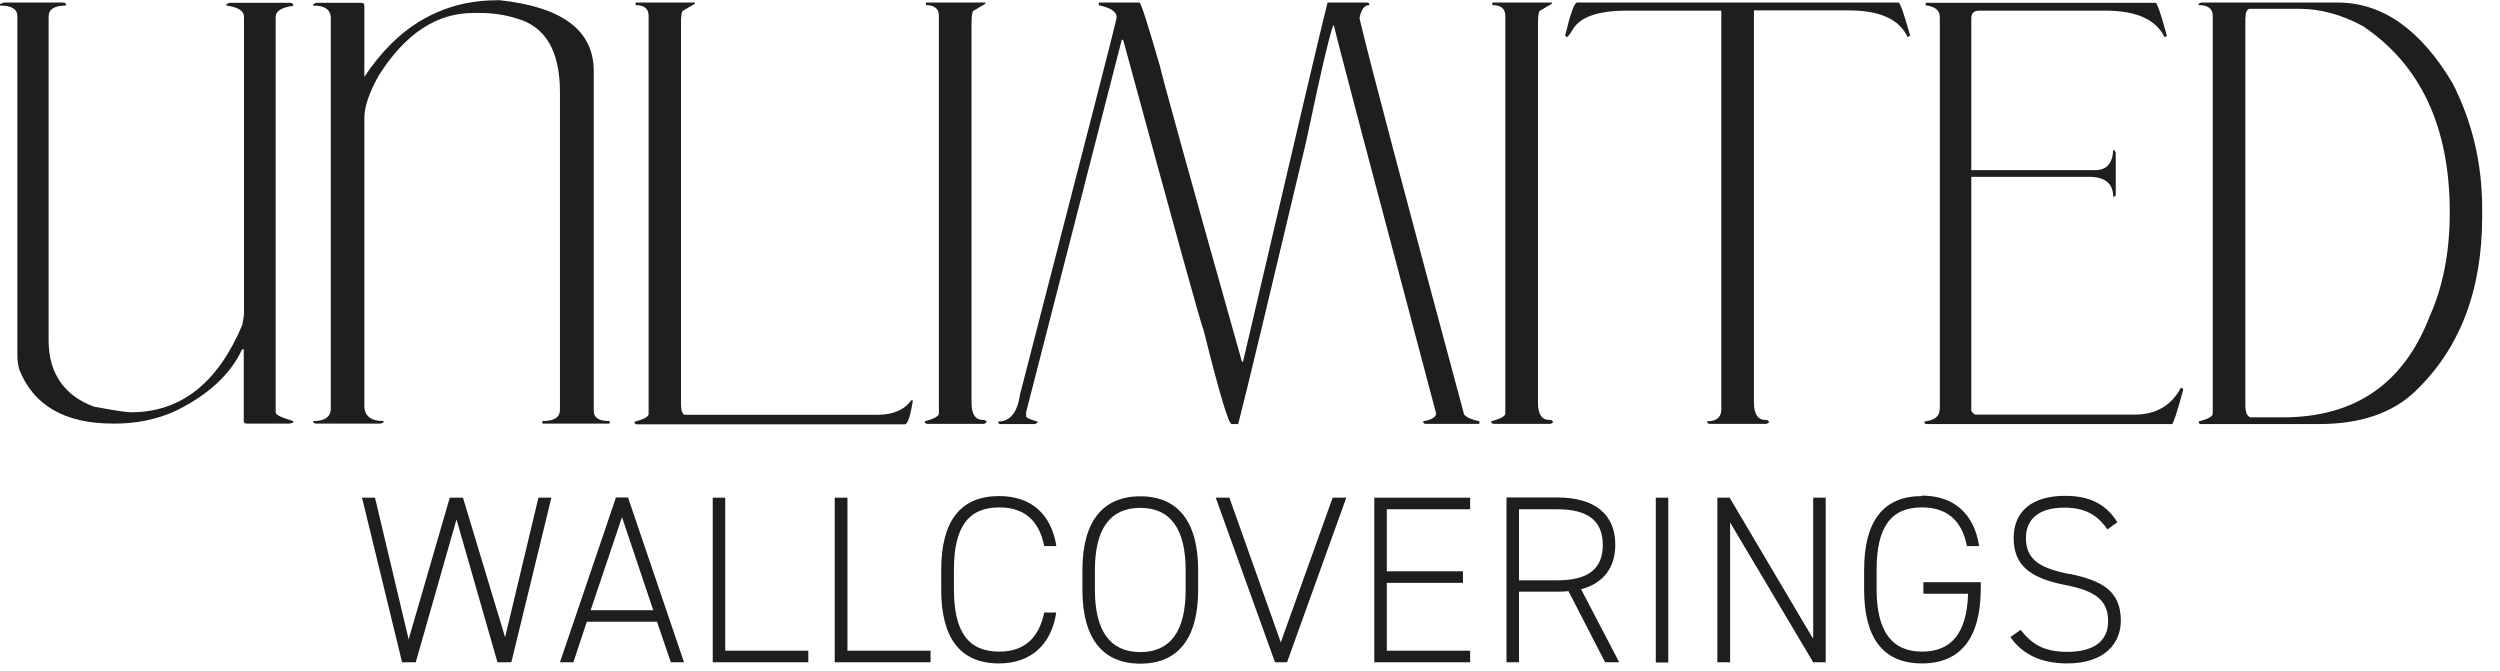
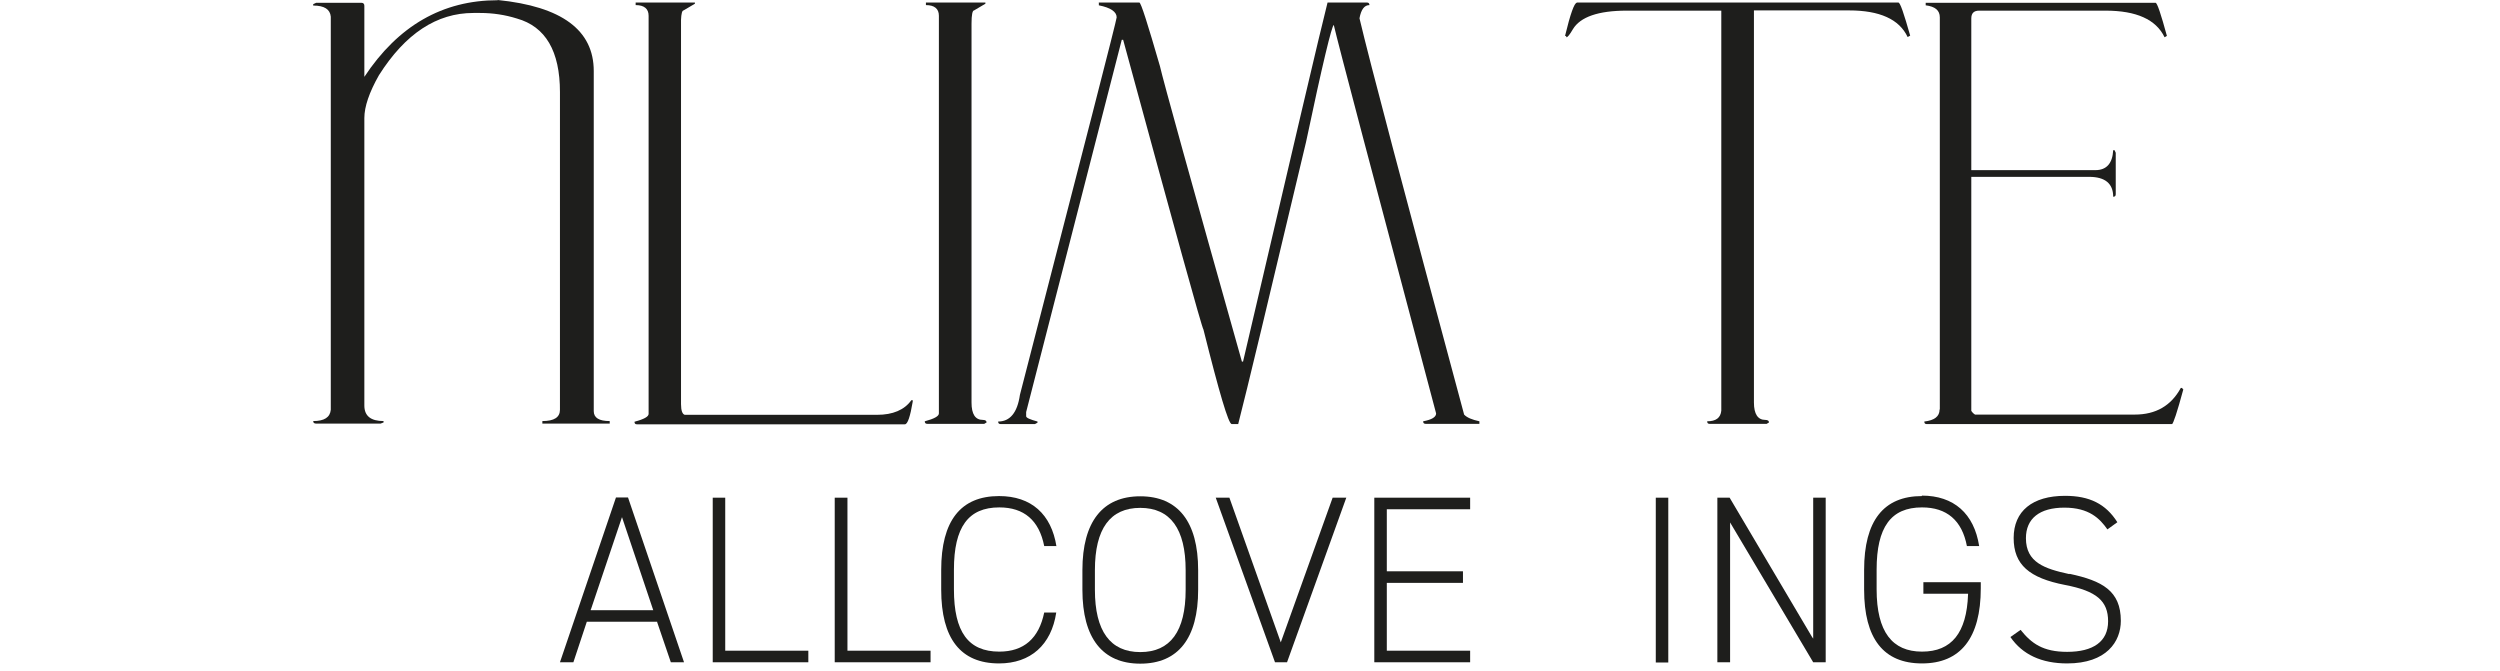
<svg xmlns="http://www.w3.org/2000/svg" width="108" height="29" viewBox="0 0 108 29" fill="none">
  <g clip-path="url(#clip0_110_99)">
-     <path d="M0.14 0.11H2.73C2.82 0.11 2.86 0.16 2.86 0.24C2.35 0.24 2.1 0.4 2.1 0.72V14.71C2.1 16.16 2.82 17.12 4.07 17.57C4.93 17.73 5.46 17.81 5.66 17.81C7.81 17.81 9.41 16.55 10.47 14.03L10.54 13.6V0.72C10.54 0.47 10.29 0.31 9.78 0.24V0.18L9.92 0.12H12.53C12.63 0.12 12.67 0.17 12.67 0.25C12.16 0.32 11.91 0.48 11.91 0.73V17.82C11.91 17.92 12.16 18.04 12.67 18.19V18.25L12.53 18.3H10.67C10.57 18.3 10.53 18.26 10.53 18.19V15.09H10.46C9.96 16.17 9 17.06 7.57 17.76C6.77 18.12 5.9 18.3 4.96 18.3H4.89C2.79 18.3 1.43 17.51 0.82 15.93C0.77 15.72 0.75 15.52 0.75 15.32V0.72C0.76 0.4 0.51 0.24 0 0.24V0.18L0.14 0.12V0.11Z" fill="#1E1E1C" />
    <path d="M21.5 0C24.27 0.28 25.65 1.3 25.65 3.07V17.76C25.65 18.05 25.88 18.19 26.34 18.19V18.3H23.43V18.19C23.94 18.19 24.19 18.03 24.19 17.7V3.98C24.19 2.21 23.57 1.15 22.33 0.8C21.82 0.64 21.29 0.56 20.74 0.56H20.45C18.87 0.56 17.51 1.45 16.37 3.25C15.95 3.99 15.74 4.61 15.74 5.1V17.52C15.74 17.97 16.02 18.19 16.57 18.19V18.25L16.44 18.3H13.66C13.57 18.3 13.53 18.26 13.53 18.19C14.01 18.19 14.26 18.03 14.29 17.7V0.72C14.26 0.4 14.01 0.24 13.53 0.24V0.18L13.66 0.12H15.61C15.7 0.12 15.74 0.17 15.74 0.25V3.32C17.2 1.11 19.12 0.01 21.5 0.01V0Z" fill="#1E1E1C" />
    <path d="M27.45 0.11H30.02V0.16L29.53 0.45C29.47 0.45 29.43 0.59 29.42 0.86V17.46C29.42 17.74 29.48 17.89 29.58 17.92H37.89C38.57 17.92 39.07 17.71 39.37 17.29H39.43V17.35C39.32 18 39.21 18.33 39.09 18.33H27.51C27.44 18.33 27.41 18.29 27.41 18.22C27.82 18.11 28.02 18 28.02 17.88V0.68C28.02 0.38 27.83 0.22 27.46 0.22V0.11H27.45Z" fill="#1E1E1C" />
    <path d="M40 0.11H42.57V0.16L42.08 0.45C42.01 0.45 41.97 0.64 41.97 1.02V17.39C41.97 17.89 42.13 18.14 42.46 18.14C42.57 18.14 42.62 18.18 42.62 18.25L42.52 18.31H40.06C39.98 18.31 39.95 18.27 39.95 18.2C40.36 18.09 40.56 17.98 40.56 17.86V0.68C40.56 0.38 40.37 0.22 40 0.22V0.11Z" fill="#1E1E1C" />
    <path d="M47.46 0.11H49.22C49.29 0.11 49.58 1.03 50.11 2.86C50.25 3.48 51.43 7.74 53.65 15.62H53.7C55.84 6.45 57.05 1.28 57.35 0.11H59.06C59.13 0.11 59.16 0.16 59.16 0.22C58.94 0.22 58.8 0.41 58.73 0.79C59.17 2.66 60.68 8.36 63.25 17.91C63.37 18.04 63.59 18.13 63.91 18.2V18.31H61.59C61.51 18.31 61.48 18.27 61.48 18.2C61.85 18.13 62.04 18.02 62.04 17.86C59.28 7.46 57.8 1.87 57.62 1.08C57.54 1.08 57.13 2.77 56.42 6.14C54.83 12.83 53.86 16.89 53.49 18.32H53.21C53.07 18.32 52.67 16.96 51.99 14.24C51.91 14.12 50.76 9.95 48.52 1.72H48.46L44.33 17.8V17.98C44.33 18.05 44.49 18.12 44.82 18.21V18.26L44.71 18.32H43.23C43.15 18.32 43.12 18.28 43.12 18.21C43.63 18.21 43.95 17.83 44.06 17.06C46.84 6.29 48.24 0.86 48.24 0.75C48.24 0.51 47.98 0.33 47.47 0.23V0.12L47.46 0.11Z" fill="#1E1E1C" />
    <path d="M68.11 0.11H82.01C82.09 0.11 82.25 0.59 82.52 1.54L82.41 1.6C82.05 0.83 81.2 0.45 79.88 0.45H75.77V17.39C75.77 17.89 75.94 18.14 76.26 18.14C76.37 18.14 76.42 18.18 76.42 18.25L76.32 18.31H73.85C73.78 18.31 73.75 18.27 73.75 18.2C74.13 18.2 74.33 18.05 74.36 17.74V0.46H70.27C69.05 0.46 68.27 0.73 67.95 1.26C67.81 1.5 67.72 1.61 67.67 1.61C67.67 1.57 67.65 1.55 67.61 1.55C67.84 0.6 68.01 0.12 68.12 0.12L68.11 0.11Z" fill="#1E1E1C" />
    <path d="M83.8 17.69V0.75C83.8 0.45 83.6 0.28 83.19 0.23V0.12H93.12C93.19 0.12 93.35 0.6 93.61 1.55L93.51 1.61C93.14 0.84 92.29 0.46 90.96 0.46H85.5C85.27 0.46 85.16 0.57 85.16 0.8V7.35H90.52C91 7.35 91.26 7.06 91.29 6.49H91.35L91.4 6.6V8.39C91.4 8.47 91.36 8.5 91.29 8.5C91.29 7.93 90.94 7.64 90.25 7.64H85.16V17.75C85.16 17.75 85.22 17.85 85.32 17.91H92.22C93.13 17.91 93.79 17.53 94.21 16.76H94.27C94.27 16.76 94.29 16.82 94.32 16.82C94.05 17.82 93.88 18.32 93.83 18.32H83.23C83.16 18.32 83.13 18.28 83.13 18.21C83.57 18.16 83.79 17.99 83.79 17.69" fill="#1E1E1C" />
-     <path d="M95.09 0.11H100.99C102.92 0.11 104.58 1.28 105.96 3.61C106.8 5.27 107.23 7.06 107.23 9.01V9.36C107.23 12.57 106.25 15.1 104.3 16.94C103.32 17.86 101.94 18.32 100.17 18.32H95.09C95.01 18.32 94.98 18.28 94.98 18.21C95.39 18.1 95.59 17.99 95.59 17.87V0.68C95.59 0.38 95.39 0.22 94.98 0.22V0.16L95.09 0.11ZM97 0.75V17.51C97 17.81 97.07 17.98 97.22 18.03H98.61C101.73 18.03 103.84 16.58 104.96 13.67C105.54 12.38 105.83 10.88 105.83 9.18C105.83 5.49 104.58 2.81 102.08 1.13C101.16 0.63 100.24 0.38 99.32 0.38H97.17C97.06 0.42 97.01 0.54 97.01 0.73L97 0.75Z" fill="#1E1E1C" />
-     <path d="M64.47 0.11H67.04V0.16L66.55 0.45C66.48 0.45 66.44 0.64 66.44 1.02V17.39C66.44 17.89 66.6 18.14 66.93 18.14C67.04 18.14 67.09 18.18 67.09 18.25L66.99 18.31H64.53C64.45 18.31 64.42 18.27 64.42 18.2C64.83 18.09 65.03 17.98 65.03 17.86V0.68C65.03 0.38 64.84 0.22 64.47 0.22V0.11Z" fill="#1E1E1C" />
-     <path d="M23.26 21.5L21.82 27.53L21.79 27.43L20 21.5H19.43L17.65 27.63L17.63 27.52L16.2 21.5H15.64L17.37 28.61H17.96L19.72 22.44L19.75 22.54L21.49 28.61H22.09L23.82 21.5H23.26Z" fill="#1E1E1C" />
    <path d="M28.39 26.86V26.88L28.98 28.61H29.55L27.13 21.49H26.61L24.19 28.61H24.77L25.35 26.86H28.39ZM25.53 26.32L26.87 22.34L28.22 26.36H25.52V26.32H25.53Z" fill="#1E1E1C" />
    <path d="M30.79 21.5V28.61H34.92V28.11H31.33V21.5H30.79Z" fill="#1E1E1C" />
    <path d="M36.06 21.5V28.61H40.2V28.11H36.61V21.5H36.06Z" fill="#1E1E1C" />
    <path d="M45.64 23.61C45.42 22.21 44.55 21.43 43.16 21.43C41.5 21.43 40.66 22.5 40.66 24.62V25.47C40.66 27.59 41.5 28.66 43.16 28.66C44.52 28.66 45.42 27.86 45.63 26.46H45.11C44.88 27.58 44.23 28.15 43.17 28.15C41.83 28.15 41.21 27.3 41.21 25.46V24.61C41.21 22.77 41.83 21.92 43.17 21.92C44.24 21.92 44.89 22.48 45.11 23.59H45.64V23.61Z" fill="#1E1E1C" />
    <path d="M49.26 28.67C50.9 28.67 51.76 27.57 51.76 25.48V24.63C51.76 22.54 50.89 21.44 49.26 21.44C47.63 21.44 46.76 22.54 46.76 24.63V25.48C46.76 27.57 47.63 28.67 49.26 28.67ZM47.3 24.63C47.3 22.84 47.96 21.94 49.26 21.94C50.56 21.94 51.22 22.85 51.22 24.63V25.48C51.22 27.27 50.56 28.17 49.26 28.17C47.96 28.17 47.3 27.26 47.3 25.48V24.63Z" fill="#1E1E1C" />
    <path d="M57.57 21.5L55.33 27.75L53.11 21.5H52.52L55.08 28.61H55.6L58.16 21.5H57.57Z" fill="#1E1E1C" />
    <path d="M63.51 22V21.5H59.37V28.61H63.51V28.11H59.91V25.18H63.2V24.68H59.91V22H63.51Z" fill="#1E1E1C" />
-     <path d="M67.75 25.54H67.77V25.56L69.34 28.61H69.95L68.3 25.45H68.33C69.28 25.18 69.78 24.52 69.78 23.53C69.78 22.21 68.89 21.49 67.27 21.49H65.08V28.61H65.62V25.56H67.27C67.43 25.56 67.59 25.56 67.74 25.54H67.75ZM65.62 22H67.27C68.6 22 69.24 22.5 69.24 23.54C69.24 24.58 68.61 25.07 67.27 25.07H65.62V22.01V22Z" fill="#1E1E1C" />
    <path d="M72.07 21.5H71.53V28.62H72.07V21.5Z" fill="#1E1E1C" />
    <path d="M78.87 28.61V21.5H78.33V27.59L78.27 27.5L74.72 21.5H74.19V28.61H74.74V22.57L78.33 28.61H78.87Z" fill="#1E1E1C" />
    <path d="M83.03 21.43C81.37 21.43 80.53 22.5 80.53 24.62V25.47C80.53 27.59 81.37 28.66 83.03 28.66C84.69 28.66 85.57 27.57 85.57 25.41V25.15H83.09V25.65H85.02V25.68C84.96 27.34 84.31 28.15 83.03 28.15C81.75 28.15 81.07 27.3 81.07 25.46V24.61C81.07 22.77 81.69 21.92 83.03 21.92C84.1 21.92 84.76 22.48 84.97 23.59H85.5C85.28 22.19 84.41 21.41 83.02 21.41L83.03 21.43Z" fill="#1E1E1C" />
    <path d="M89.39 24.8C88.33 24.57 87.52 24.3 87.52 23.25C87.52 22.4 88.11 21.93 89.18 21.93C90.25 21.93 90.71 22.4 91.04 22.87L91.47 22.56C90.97 21.77 90.27 21.42 89.21 21.42C87.8 21.42 86.99 22.08 86.99 23.24C86.99 24.4 87.67 24.97 89.21 25.27C90.57 25.53 91.07 25.96 91.07 26.84C91.07 27.72 90.42 28.16 89.3 28.16C88.26 28.16 87.76 27.8 87.29 27.21L86.85 27.52C87.37 28.28 88.2 28.66 89.3 28.66C91.01 28.66 91.62 27.71 91.62 26.82C91.62 25.52 90.81 25.09 89.41 24.79L89.39 24.8Z" fill="#1E1E1C" />
  </g>
  <defs>
    <clipPath id="clip0_110_99">
      <rect width="107.23" height="28.67" fill="white" />
    </clipPath>
  </defs>
</svg>